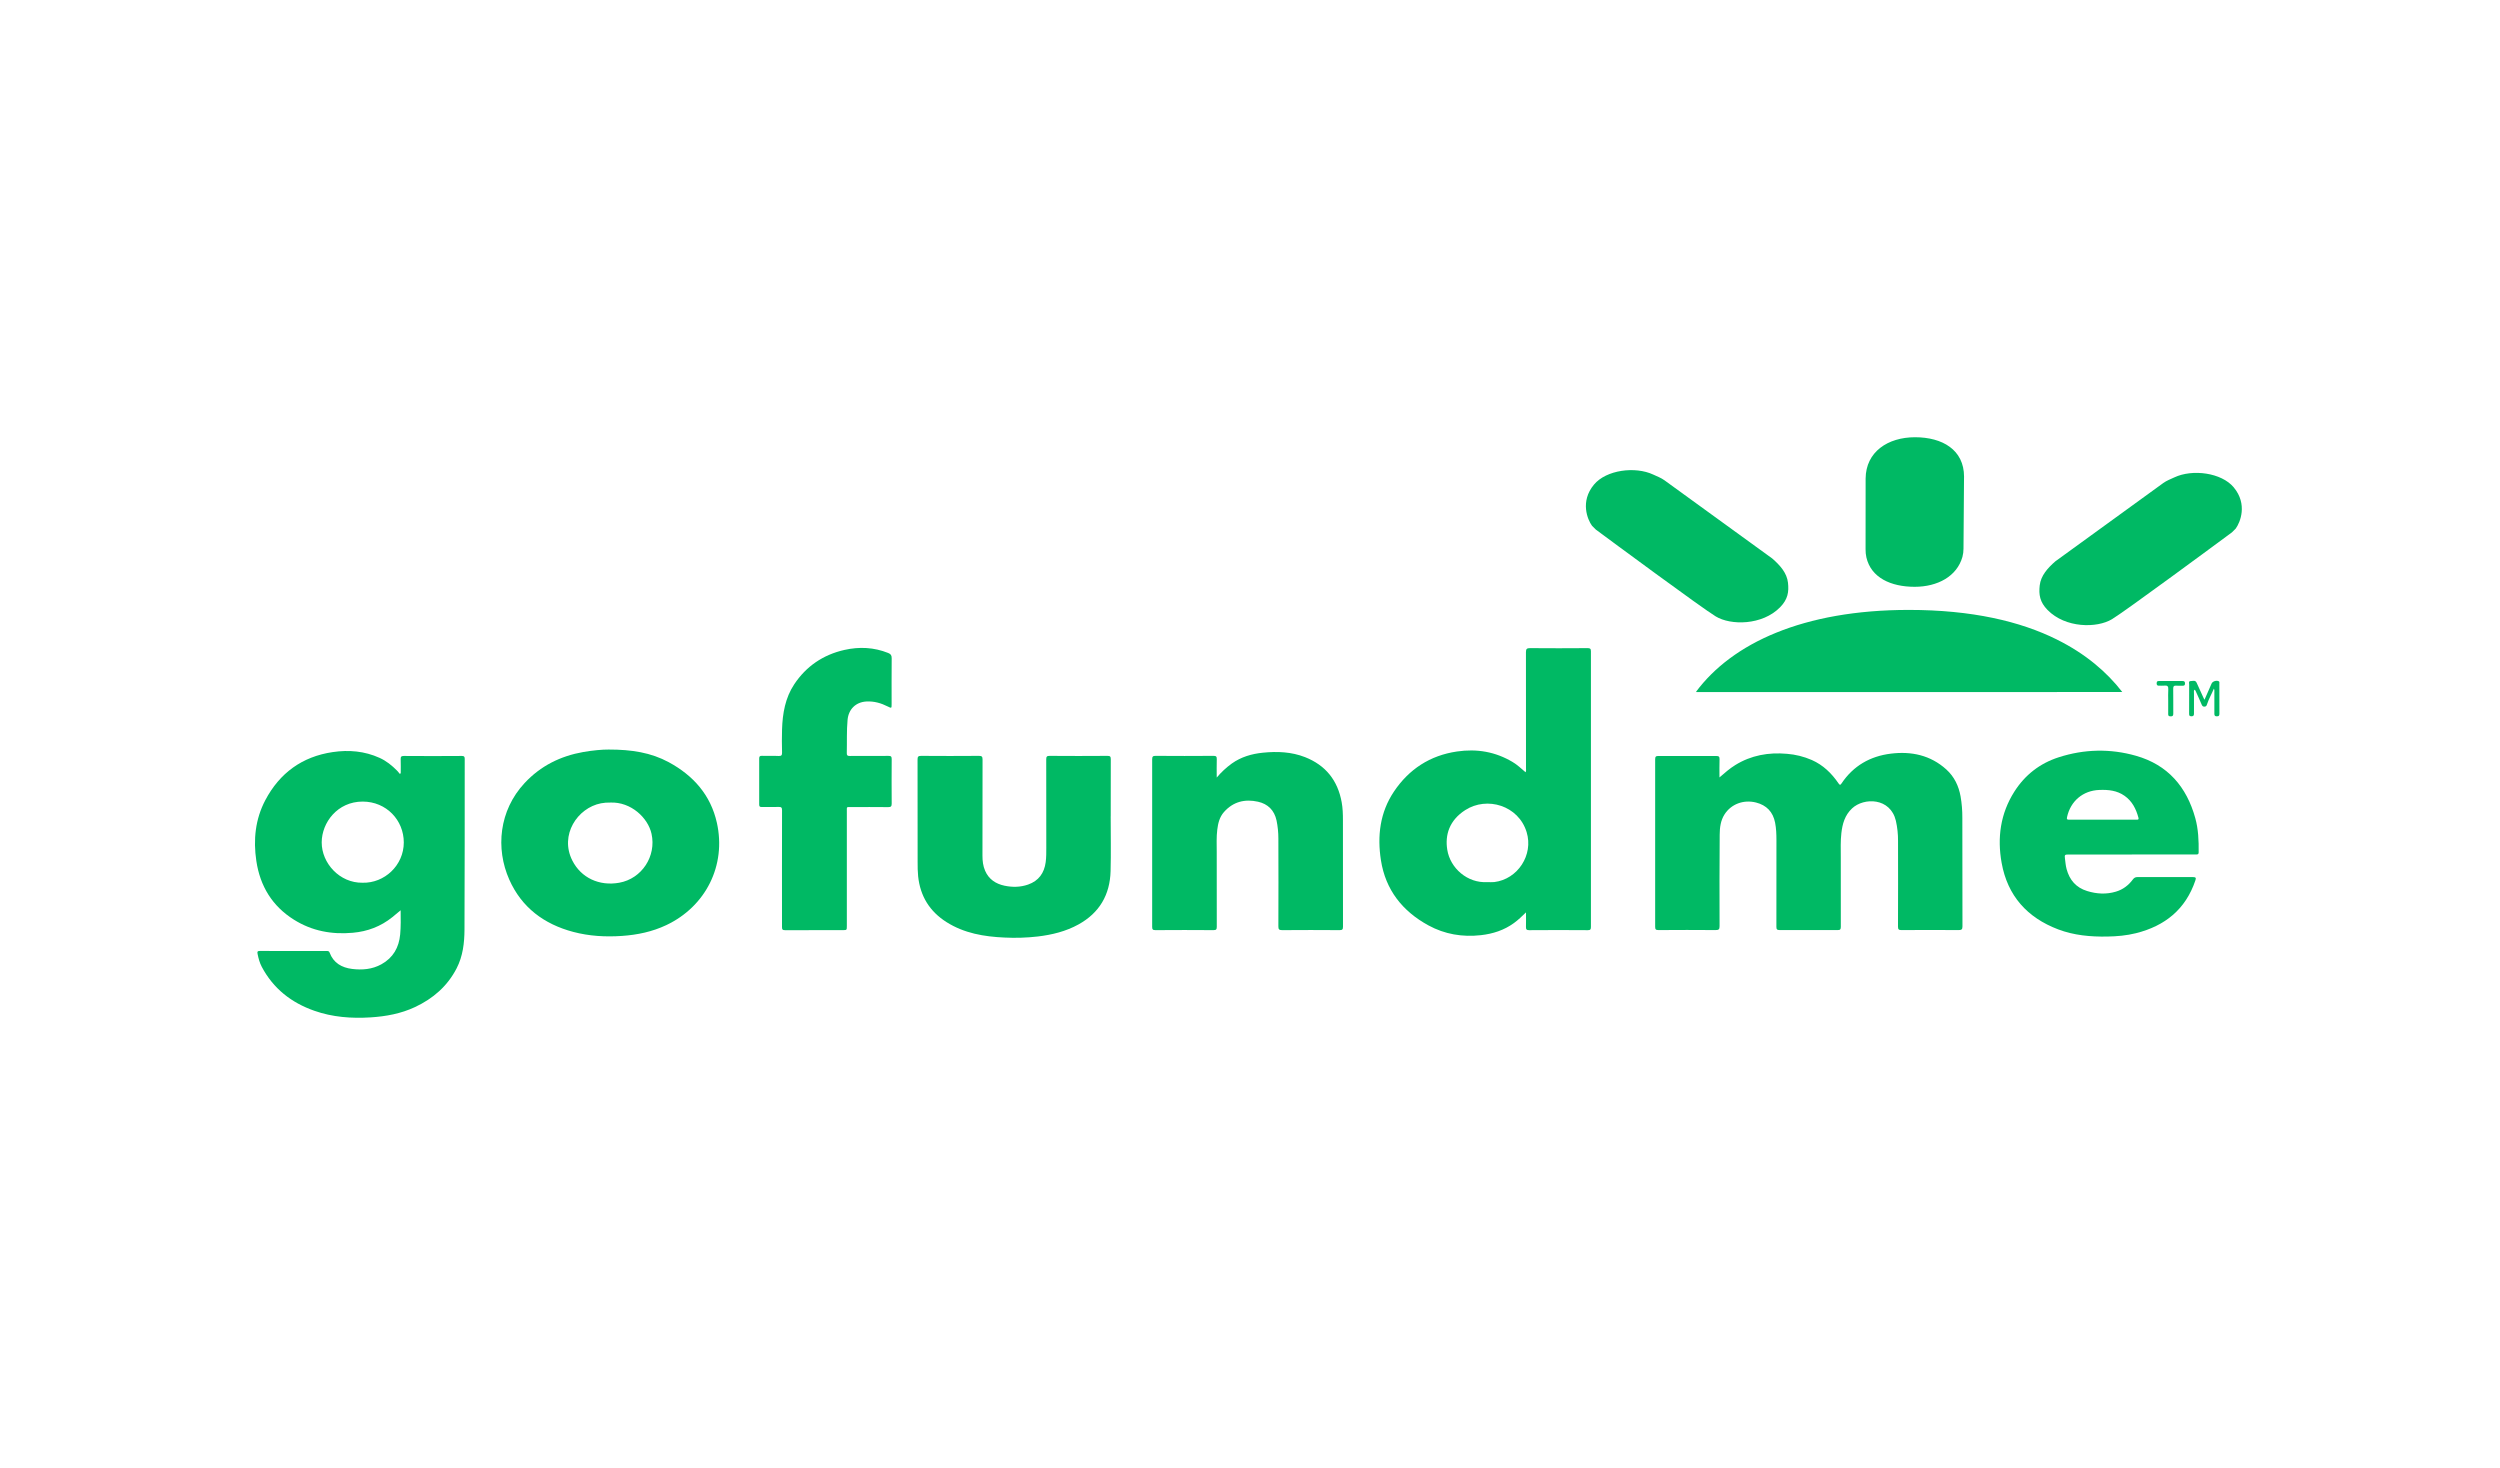
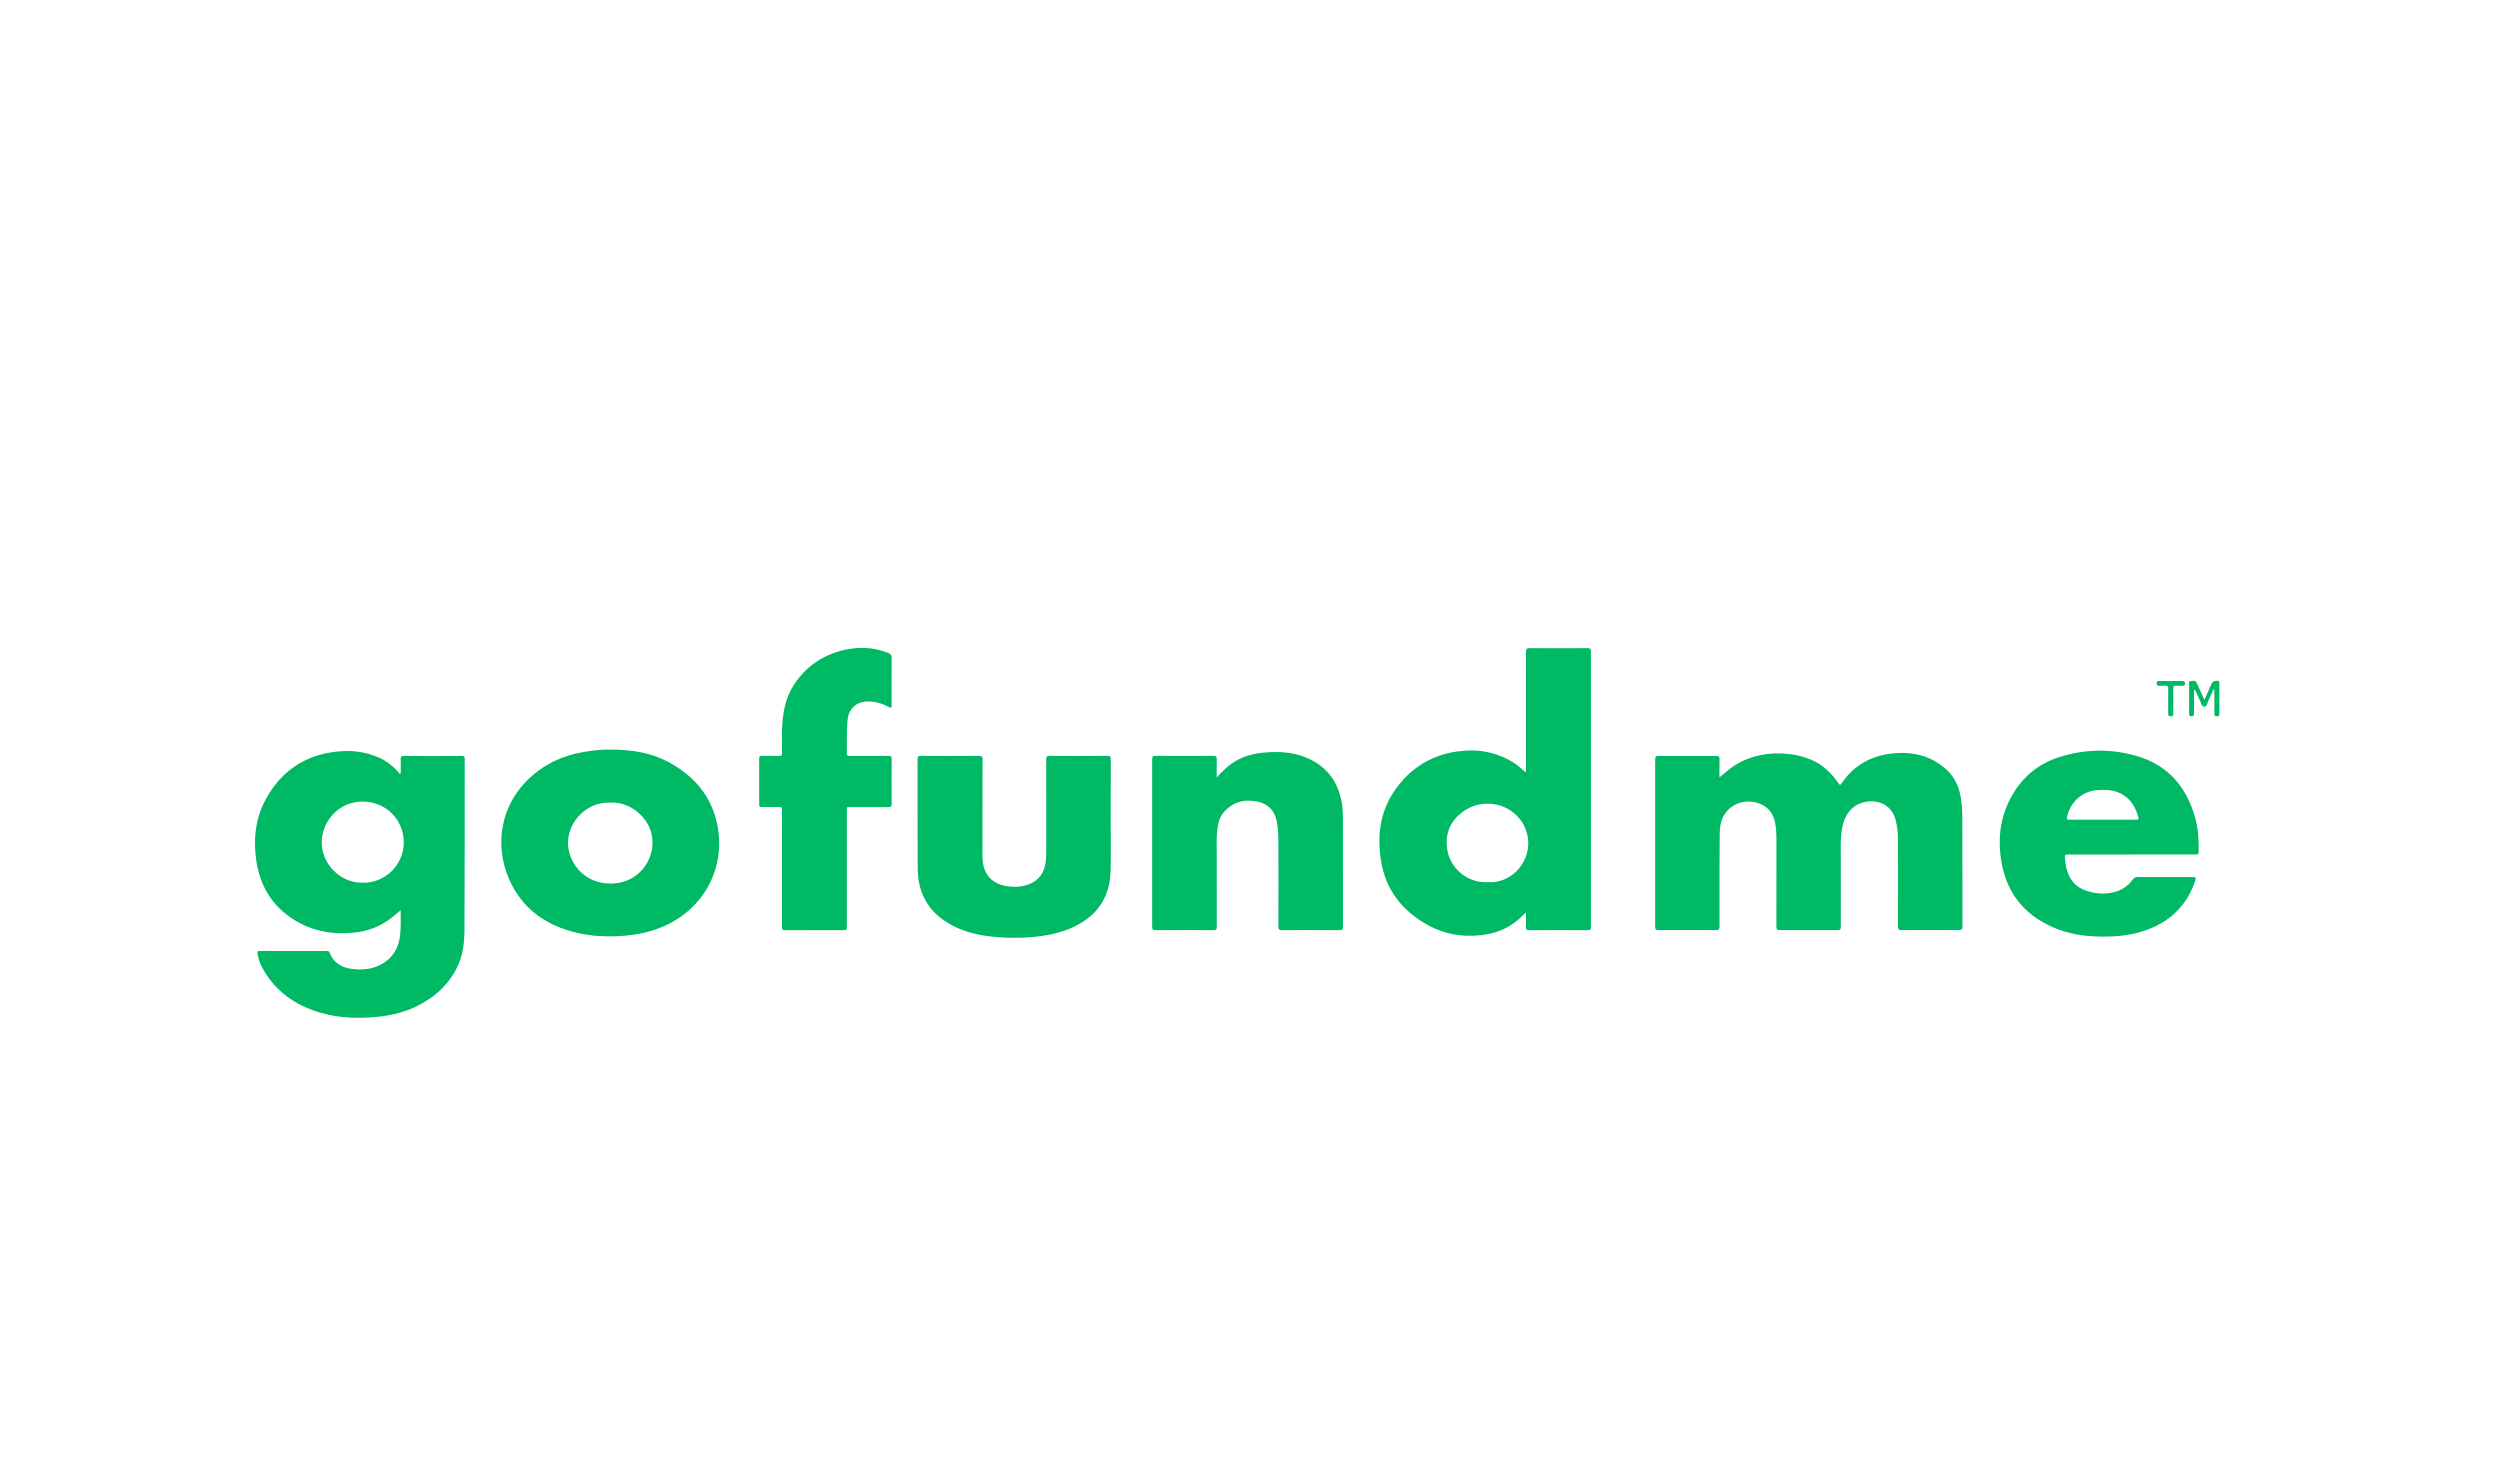
<svg xmlns="http://www.w3.org/2000/svg" width="201" height="118" viewBox="0 0 201 118" fill="none">
  <path d="M177.241 56.26C177.444 55.798 177.621 55.374 177.813 54.956C177.896 54.776 178.189 54.688 178.365 54.762C178.467 54.804 178.436 54.886 178.436 54.956C178.436 55.768 178.436 56.58 178.44 57.389C178.44 57.541 178.393 57.592 178.237 57.592C178.082 57.592 178.035 57.538 178.035 57.386C178.041 56.812 178.038 56.237 178.035 55.662C178.035 55.573 178.054 55.48 177.997 55.365C177.817 55.801 177.586 56.189 177.448 56.618C177.415 56.72 177.385 56.803 177.256 56.814C177.126 56.826 177.063 56.766 177.014 56.649C176.872 56.309 176.718 55.973 176.565 55.637C176.536 55.572 176.522 55.491 176.425 55.453C176.371 55.554 176.396 55.665 176.396 55.768C176.393 56.3 176.39 56.834 176.396 57.364C176.396 57.52 176.362 57.591 176.187 57.591C176.011 57.59 176.005 57.494 176.005 57.364C176.007 56.587 176.005 55.81 176.009 55.033C176.009 54.931 175.942 54.759 176.13 54.759C176.297 54.759 176.506 54.653 176.614 54.902C176.79 55.308 176.98 55.71 177.164 56.113C177.184 56.155 177.205 56.189 177.241 56.259L177.241 56.26Z" fill="#00B964" />
  <path d="M174.324 56.362C174.324 56.05 174.308 55.737 174.33 55.426C174.347 55.173 174.251 55.096 174.014 55.124C173.881 55.143 173.744 55.121 173.608 55.129C173.466 55.135 173.395 55.105 173.394 54.938C173.394 54.761 173.483 54.753 173.615 54.753C174.231 54.757 174.847 54.758 175.463 54.753C175.61 54.753 175.677 54.795 175.675 54.956C175.673 55.119 175.592 55.136 175.465 55.132C175.305 55.127 175.143 55.144 174.984 55.128C174.788 55.11 174.722 55.176 174.726 55.379C174.738 56.028 174.726 56.678 174.732 57.328C174.732 57.485 174.735 57.599 174.514 57.595C174.293 57.591 174.323 57.461 174.323 57.327C174.325 57.004 174.325 56.683 174.324 56.362L174.324 56.362Z" fill="#00B964" />
  <path d="M138.245 62.506C138.678 62.128 139.071 61.786 139.516 61.511C140.793 60.721 142.188 60.477 143.668 60.606C144.363 60.66 145.03 60.827 145.67 61.105C146.583 61.511 147.262 62.171 147.816 62.983C147.909 63.117 147.956 63.143 148.059 62.989C149.006 61.573 150.361 60.797 152.026 60.593C153.674 60.39 155.209 60.714 156.48 61.861C157.122 62.441 157.48 63.188 157.632 64.037C157.729 64.604 157.776 65.174 157.772 65.749C157.779 68.657 157.772 71.565 157.782 74.475C157.782 74.723 157.713 74.779 157.472 74.779C155.942 74.767 154.411 74.767 152.881 74.779C152.659 74.779 152.598 74.725 152.599 74.499C152.608 72.209 152.609 69.918 152.602 67.627C152.608 67.076 152.55 66.532 152.43 65.995C151.987 64.118 149.857 64.106 148.907 64.994C148.324 65.54 148.13 66.238 148.045 66.99C147.972 67.631 148 68.273 147.999 68.915C147.996 70.783 147.997 72.651 148.002 74.519C148.002 74.713 147.959 74.78 147.752 74.778C146.196 74.772 144.64 74.772 143.085 74.778C142.867 74.778 142.821 74.711 142.822 74.506C142.829 72.19 142.826 69.873 142.826 67.556C142.826 67.083 142.81 66.611 142.719 66.145C142.549 65.277 142.031 64.735 141.178 64.521C140.173 64.272 139.181 64.65 138.653 65.476C138.336 65.971 138.267 66.541 138.263 67.105C138.245 69.557 138.242 72.009 138.253 74.461C138.253 74.723 138.182 74.78 137.93 74.778C136.4 74.766 134.87 74.766 133.34 74.778C133.125 74.778 133.074 74.717 133.075 74.509C133.08 70.02 133.08 65.531 133.075 61.042C133.075 60.821 133.145 60.78 133.348 60.781C134.895 60.787 136.442 60.787 137.989 60.781C138.208 60.781 138.257 60.85 138.251 61.054C138.236 61.516 138.245 61.982 138.245 62.506L138.245 62.506Z" fill="#00B964" />
  <path d="M122.69 73.356C122.372 73.665 122.065 73.965 121.718 74.215C120.929 74.788 120.037 75.077 119.073 75.187C117.582 75.356 116.16 75.118 114.846 74.401C112.757 73.262 111.4 71.55 111.027 69.166C110.723 67.212 110.947 65.322 112.074 63.641C113.285 61.84 114.97 60.739 117.14 60.42C118.737 60.185 120.241 60.438 121.632 61.277C122.002 61.499 122.315 61.797 122.654 62.089C122.717 61.987 122.69 61.886 122.69 61.793C122.69 58.674 122.689 55.555 122.686 52.436C122.686 52.179 122.754 52.108 123.011 52.11C124.558 52.122 126.106 52.122 127.652 52.11C127.846 52.11 127.91 52.158 127.91 52.364C127.905 59.751 127.905 67.139 127.91 74.527C127.91 74.717 127.873 74.787 127.663 74.786C126.091 74.774 124.519 74.774 122.945 74.786C122.742 74.786 122.682 74.722 122.688 74.525C122.698 74.135 122.69 73.746 122.69 73.356L122.69 73.356ZM119.582 70.921C119.768 70.921 119.956 70.939 120.14 70.918C122.027 70.688 123.301 68.737 122.742 66.904C122.09 64.764 119.556 64.002 117.801 65.134C116.524 65.958 116.167 67.129 116.361 68.325C116.599 69.799 117.981 71.023 119.582 70.921Z" fill="#00B964" />
  <path d="M48.933 60.264C50.792 60.261 52.341 60.511 53.764 61.279C55.742 62.35 57.139 63.917 57.638 66.156C58.399 69.574 56.751 72.873 53.573 74.378C52.445 74.912 51.249 75.162 50.008 75.248C48.684 75.339 47.375 75.266 46.092 74.926C43.743 74.304 41.94 72.965 40.944 70.716C39.837 68.219 40.117 65.168 42.181 62.954C43.473 61.569 45.061 60.787 46.902 60.46C47.66 60.33 48.422 60.259 48.933 60.264L48.933 60.264ZM49.074 64.526C48.82 64.52 48.568 64.538 48.318 64.586C46.42 64.957 44.976 67.139 46.016 69.19C46.717 70.573 48.174 71.261 49.787 70.972C51.609 70.644 52.784 68.835 52.382 67.032C52.097 65.755 50.74 64.462 49.074 64.525V64.526V64.526Z" fill="#00B964" />
  <path d="M97.825 62.516C98.182 62.09 98.586 61.714 99.036 61.388C99.783 60.857 100.632 60.608 101.536 60.517C102.69 60.401 103.829 60.445 104.921 60.872C106.582 61.525 107.554 62.745 107.871 64.498C107.957 64.975 107.972 65.453 107.972 65.934C107.97 68.791 107.972 71.648 107.977 74.505C107.977 74.731 107.918 74.784 107.696 74.783C106.158 74.771 104.619 74.771 103.08 74.783C102.823 74.783 102.781 74.704 102.781 74.47C102.79 72.12 102.79 69.77 102.781 67.421C102.782 66.931 102.733 66.445 102.634 65.965C102.456 65.143 101.936 64.633 101.139 64.457C100.088 64.223 99.144 64.453 98.406 65.289C98.051 65.691 97.931 66.189 97.868 66.709C97.793 67.306 97.826 67.907 97.825 68.505C97.821 70.509 97.822 72.512 97.829 74.515C97.829 74.724 97.778 74.784 97.563 74.783C96.007 74.771 94.452 74.771 92.896 74.783C92.679 74.783 92.634 74.718 92.634 74.512C92.64 70.024 92.64 65.536 92.634 61.048C92.634 60.82 92.697 60.77 92.916 60.771C94.463 60.783 96.01 60.783 97.557 60.771C97.76 60.771 97.836 60.813 97.829 61.033C97.813 61.506 97.825 61.978 97.825 62.516L97.825 62.516Z" fill="#00B964" />
  <path d="M89.299 65.627C89.299 67.098 89.331 68.569 89.291 70.04C89.24 71.941 88.395 73.396 86.709 74.326C85.69 74.888 84.586 75.156 83.438 75.294C82.547 75.396 81.653 75.425 80.758 75.379C79.12 75.306 77.522 75.037 76.101 74.138C74.746 73.281 73.985 72.052 73.818 70.451C73.785 70.072 73.771 69.693 73.777 69.313C73.777 66.565 73.777 63.817 73.771 61.07C73.771 60.846 73.817 60.77 74.058 60.772C75.605 60.784 77.153 60.784 78.7 60.772C78.929 60.772 78.998 60.82 78.997 61.064C78.988 63.642 78.993 66.221 78.99 68.799C78.99 69.217 79.035 69.624 79.203 70.01C79.501 70.697 80.062 71.063 80.764 71.211C81.397 71.344 82.04 71.336 82.661 71.118C83.511 70.818 83.957 70.197 84.074 69.315C84.125 68.929 84.122 68.541 84.122 68.153C84.122 65.785 84.125 63.418 84.117 61.051C84.117 60.827 84.173 60.77 84.396 60.772C85.944 60.784 87.491 60.784 89.038 60.772C89.245 60.772 89.309 60.82 89.307 61.035C89.298 62.565 89.302 64.096 89.302 65.626L89.299 65.627L89.299 65.627Z" fill="#00B964" />
-   <path d="M171.399 68.703H166.302C166.008 68.703 165.984 68.733 166.022 69.025C166.06 69.309 166.079 69.595 166.154 69.874C166.392 70.756 166.92 71.366 167.804 71.638C168.57 71.875 169.343 71.922 170.122 71.687C170.686 71.519 171.13 71.18 171.477 70.715C171.578 70.581 171.677 70.516 171.852 70.517C173.34 70.523 174.828 70.523 176.316 70.517C176.561 70.517 176.574 70.59 176.505 70.795C175.72 73.116 174.06 74.447 171.733 75.029C170.977 75.217 170.207 75.286 169.426 75.299C168.075 75.323 166.744 75.203 165.474 74.721C162.983 73.776 161.405 72.019 160.931 69.373C160.569 67.356 160.833 65.416 161.949 63.655C162.804 62.307 164.005 61.372 165.521 60.885C167.571 60.226 169.659 60.175 171.728 60.764C174.289 61.489 175.806 63.259 176.502 65.781C176.749 66.676 176.784 67.594 176.772 68.518C176.772 68.721 176.652 68.7 176.523 68.7L171.399 68.701L171.399 68.703ZM169.048 65.901C169.944 65.901 170.84 65.901 171.737 65.901C171.843 65.901 171.981 65.931 171.93 65.743C171.742 65.042 171.43 64.418 170.817 63.985C170.204 63.551 169.509 63.484 168.788 63.512C167.469 63.56 166.473 64.404 166.191 65.693C166.15 65.879 166.2 65.904 166.364 65.903C167.257 65.899 168.153 65.901 169.048 65.901L169.048 65.901Z" fill="#00B964" />
+   <path d="M171.399 68.703H166.302C166.008 68.703 165.984 68.733 166.022 69.025C166.06 69.309 166.079 69.595 166.154 69.874C166.392 70.756 166.92 71.366 167.804 71.638C168.57 71.875 169.343 71.922 170.122 71.687C170.686 71.519 171.13 71.18 171.477 70.715C171.578 70.581 171.677 70.516 171.852 70.517C173.34 70.523 174.828 70.523 176.316 70.517C176.561 70.517 176.574 70.59 176.505 70.795C175.72 73.116 174.06 74.447 171.733 75.029C170.977 75.217 170.207 75.286 169.426 75.299C168.075 75.323 166.744 75.203 165.474 74.721C162.983 73.776 161.405 72.019 160.931 69.373C160.569 67.356 160.833 65.416 161.949 63.655C162.804 62.307 164.005 61.372 165.521 60.885C167.571 60.226 169.659 60.175 171.728 60.764C174.289 61.489 175.806 63.259 176.502 65.781C176.749 66.676 176.784 67.594 176.772 68.518C176.772 68.721 176.652 68.7 176.523 68.7L171.399 68.701L171.399 68.703ZM169.048 65.901C169.944 65.901 170.84 65.901 171.737 65.901C171.843 65.901 171.981 65.931 171.93 65.743C171.742 65.042 171.43 64.418 170.817 63.985C170.204 63.551 169.509 63.484 168.788 63.512C167.469 63.56 166.473 64.404 166.191 65.693C166.15 65.879 166.2 65.904 166.364 65.903C167.257 65.899 168.153 65.901 169.048 65.901Z" fill="#00B964" />
  <path d="M62.871 69.814C62.871 68.259 62.867 66.703 62.876 65.146C62.876 64.938 62.825 64.87 62.611 64.878C62.155 64.896 61.698 64.878 61.242 64.884C61.087 64.887 61.039 64.836 61.039 64.681C61.044 63.447 61.044 62.213 61.039 60.978C61.039 60.804 61.1 60.766 61.259 60.769C61.707 60.781 62.156 60.757 62.603 60.781C62.837 60.793 62.881 60.71 62.877 60.495C62.862 59.879 62.856 59.261 62.877 58.645C62.917 57.358 63.133 56.104 63.859 55.013C64.826 53.562 66.184 52.641 67.888 52.255C69.082 51.985 70.258 52.039 71.408 52.498C71.625 52.584 71.694 52.692 71.691 52.924C71.679 54.149 71.686 55.375 71.686 56.601C71.686 56.953 71.686 56.956 71.381 56.804C70.838 56.53 70.274 56.365 69.656 56.4C68.804 56.448 68.224 57.023 68.145 57.871C68.062 58.765 68.104 59.66 68.082 60.554C68.078 60.736 68.14 60.781 68.313 60.78C69.353 60.774 70.393 60.78 71.432 60.774C71.626 60.774 71.694 60.816 71.692 61.027C71.683 62.219 71.683 63.41 71.692 64.603C71.692 64.819 71.642 64.896 71.411 64.893C70.413 64.881 69.416 64.887 68.418 64.888C68.045 64.888 68.086 64.846 68.086 65.234C68.086 68.303 68.086 71.371 68.086 74.439C68.086 74.783 68.086 74.783 67.743 74.783C66.205 74.783 64.666 74.779 63.127 74.787C62.928 74.787 62.869 74.739 62.873 74.534C62.874 72.962 62.871 71.39 62.871 69.817L62.871 69.814Z" fill="#00B964" />
-   <path d="M179.594 39.185C178.603 37.994 176.268 37.7 174.823 38.379C174.518 38.523 174.201 38.638 173.927 38.836L165.257 45.126C164.639 45.665 164.08 46.277 163.992 47.073C163.912 47.798 163.992 48.398 164.627 49.046C166.063 50.508 168.597 50.517 169.806 49.781C170.916 49.107 178.248 43.688 179.444 42.804L179.755 42.494C180.109 42.005 180.724 40.545 179.594 39.186L179.594 39.185Z" fill="#00B964" />
-   <path d="M143.119 48.824C143.755 48.176 143.834 47.576 143.754 46.85C143.666 46.055 143.107 45.443 142.49 44.904L133.819 38.613C133.545 38.415 133.228 38.3 132.923 38.157C131.478 37.478 129.143 37.772 128.155 38.963C127.025 40.322 127.639 41.782 127.997 42.27L128.307 42.58C129.498 43.465 136.831 48.884 137.942 49.558C139.149 50.293 141.683 50.286 143.119 48.824L143.119 48.824Z" fill="#00B964" />
-   <path d="M153.936 47.179C155.787 47.179 157.339 46.337 157.78 44.773C157.837 44.556 157.866 44.337 157.865 44.113L157.907 38.473C157.907 38.425 157.91 38.378 157.91 38.33C157.91 36.162 156.163 35.154 153.968 35.154C151.787 35.154 150.014 36.325 149.996 38.473L149.992 44.158C149.989 44.381 150.01 44.6 150.058 44.818C150.434 46.445 152.027 47.179 153.936 47.179L153.936 47.179Z" fill="#00B964" />
-   <path d="M165.38 51.421C162.437 49.957 158.549 49.037 153.471 49.037C144.962 49.037 139.257 51.722 136.358 55.624H136.402L136.389 55.642L170.632 55.639C169.383 54.022 167.668 52.559 165.38 51.423L165.38 51.421Z" fill="#00B964" />
  <path d="M32.212 73.186C31.958 73.396 31.752 73.574 31.538 73.744C30.609 74.49 29.549 74.89 28.361 74.995C26.67 75.148 25.079 74.852 23.632 73.943C21.886 72.849 20.91 71.24 20.609 69.218C20.356 67.524 20.523 65.87 21.327 64.341C22.48 62.155 24.285 60.832 26.755 60.467C28.05 60.276 29.312 60.387 30.518 60.932C31.057 61.176 31.51 61.541 31.922 61.958C32.001 62.039 32.069 62.132 32.143 62.22L32.219 62.172C32.219 61.795 32.228 61.419 32.215 61.043C32.209 60.852 32.254 60.778 32.464 60.779C34.02 60.791 35.576 60.791 37.132 60.779C37.306 60.779 37.363 60.822 37.363 61.005C37.357 65.587 37.37 70.169 37.345 74.753C37.339 75.814 37.215 76.877 36.714 77.85C35.972 79.291 34.814 80.29 33.365 80.969C32.236 81.498 31.032 81.72 29.791 81.798C28.249 81.894 26.734 81.78 25.276 81.267C23.425 80.62 21.972 79.483 21.044 77.728C20.874 77.405 20.781 77.055 20.71 76.697C20.673 76.512 20.703 76.454 20.909 76.455C22.203 76.467 23.497 76.46 24.789 76.46C25.28 76.46 25.77 76.46 26.26 76.46C26.365 76.46 26.453 76.46 26.5 76.589C26.811 77.422 27.476 77.797 28.304 77.902C29.119 78.003 29.924 77.938 30.666 77.528C31.609 77.005 32.077 76.18 32.174 75.126C32.232 74.498 32.22 73.868 32.212 73.186L32.212 73.186ZM29.146 70.972C30.91 71.02 32.464 69.576 32.465 67.733C32.465 65.947 31.07 64.448 29.159 64.447C27.134 64.447 25.874 66.129 25.865 67.718C25.855 69.403 27.313 71.001 29.146 70.972V70.972Z" fill="#00B964" />
</svg>